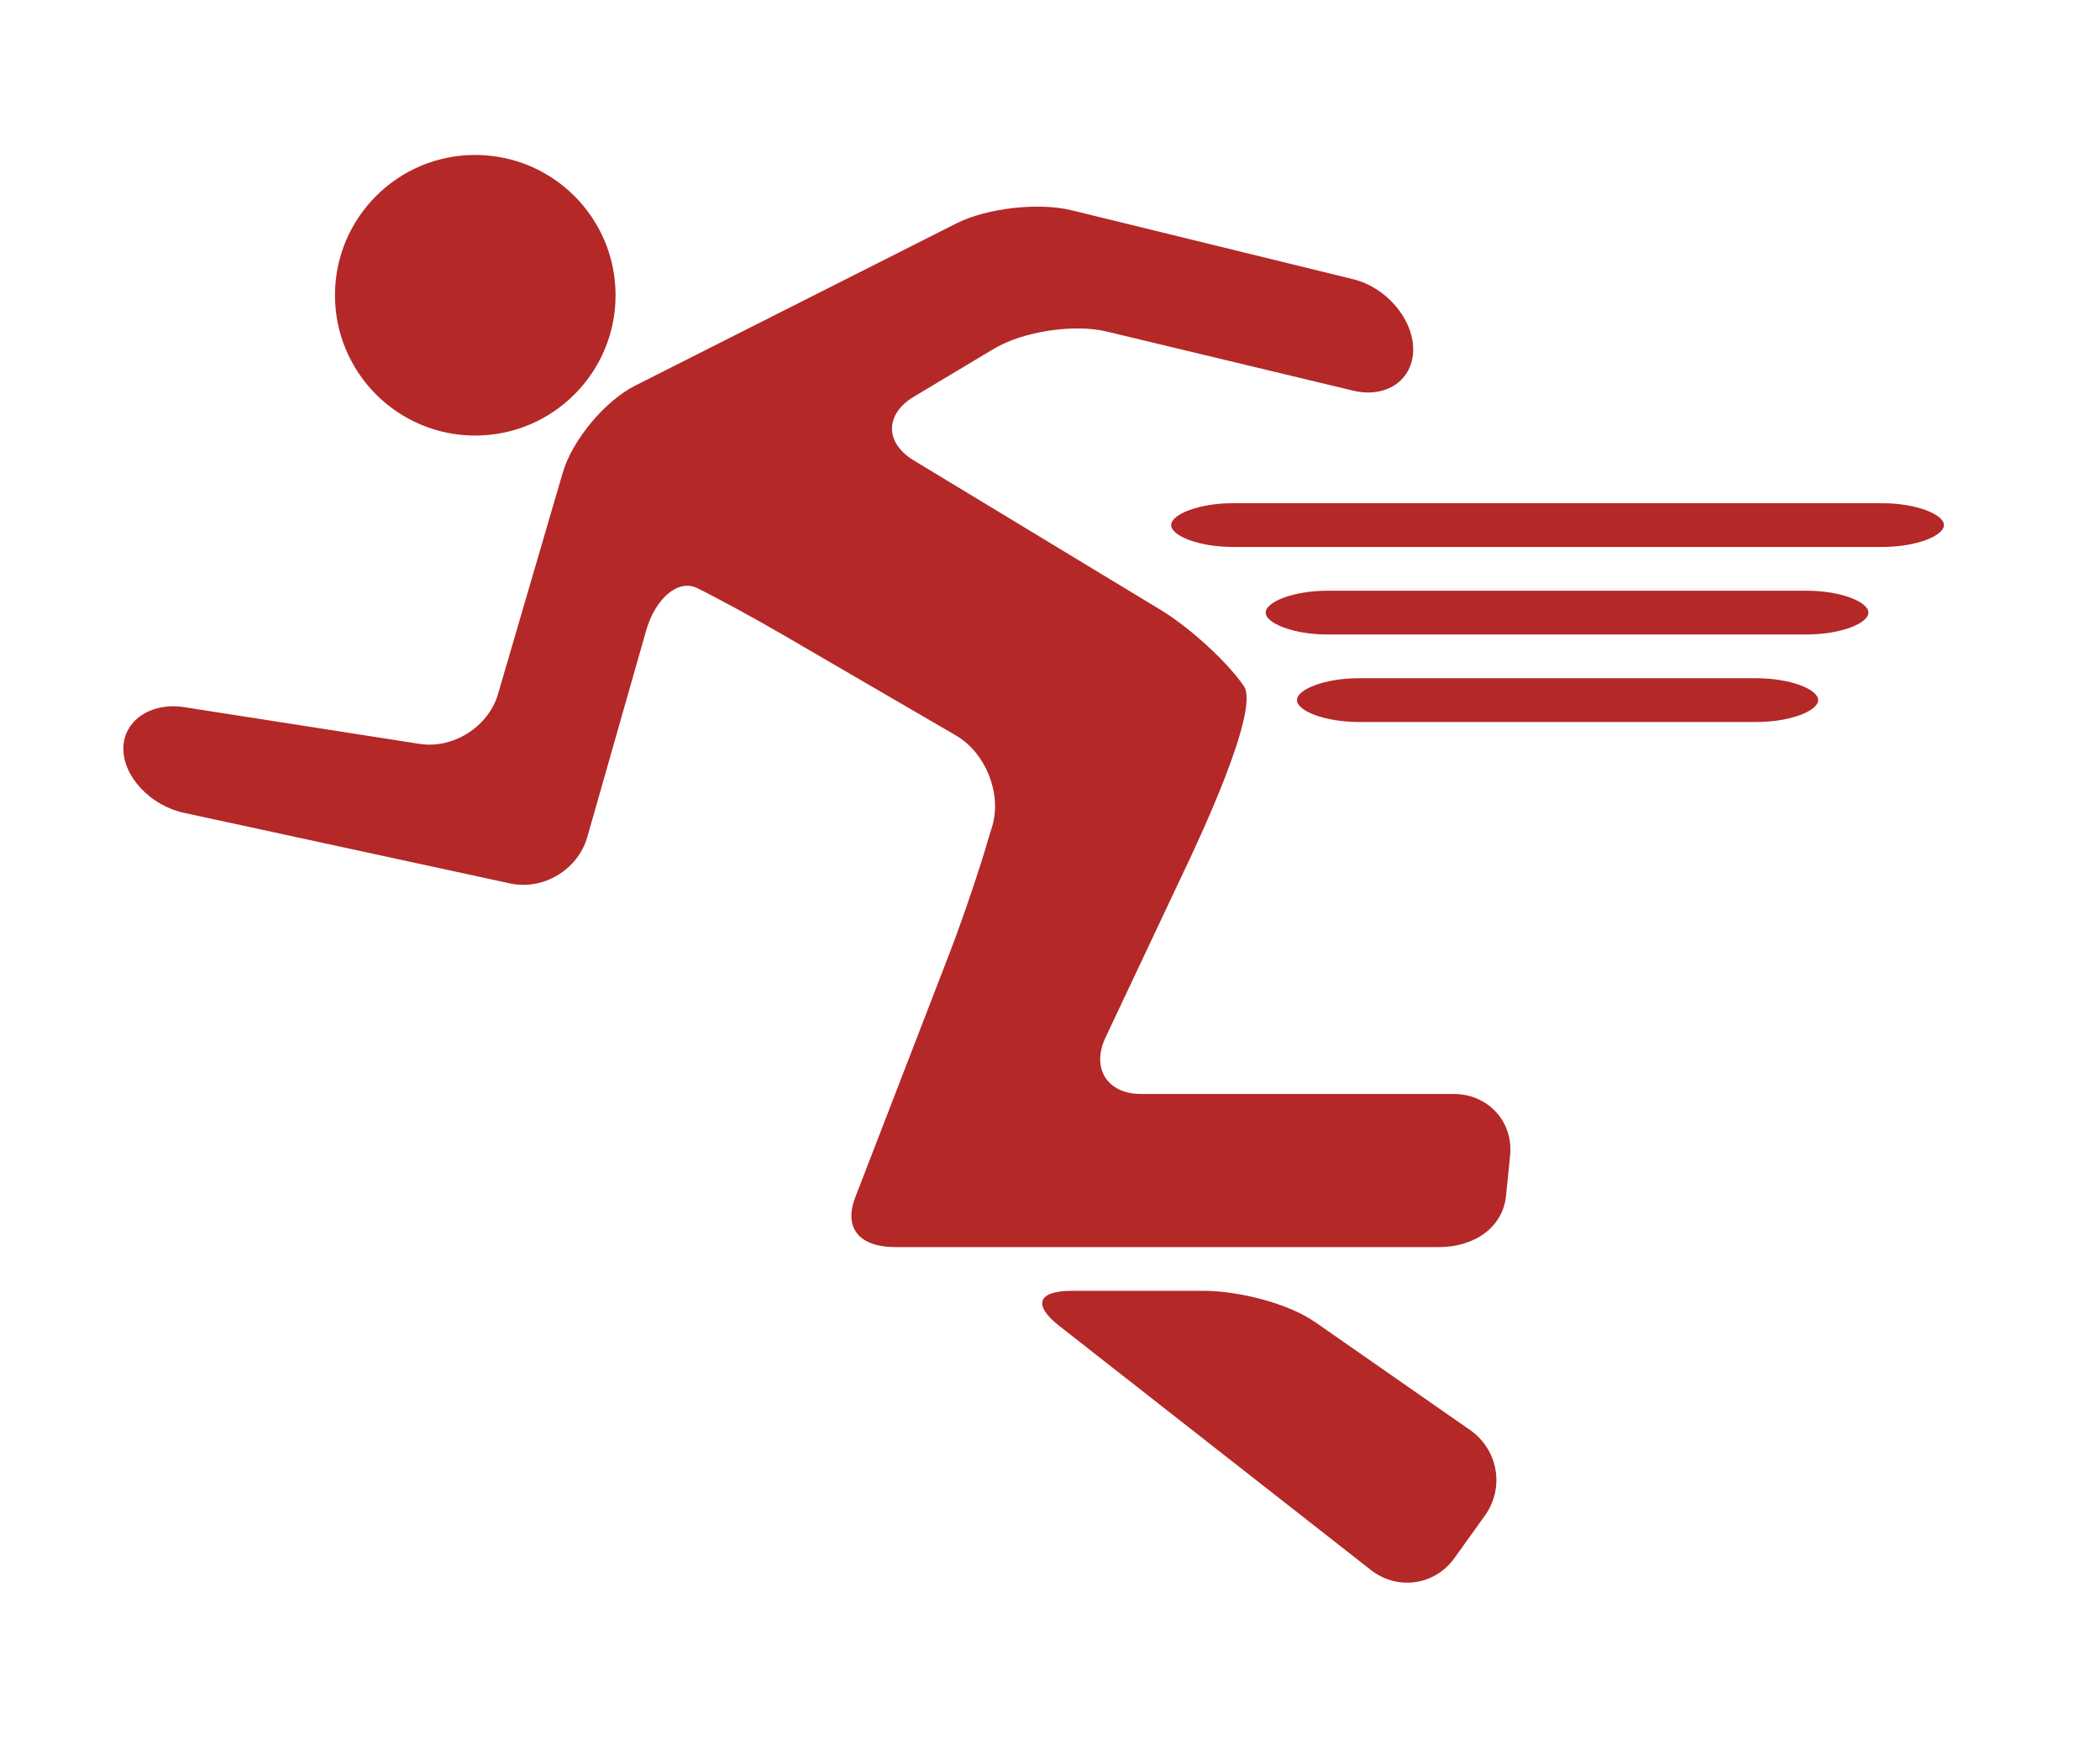
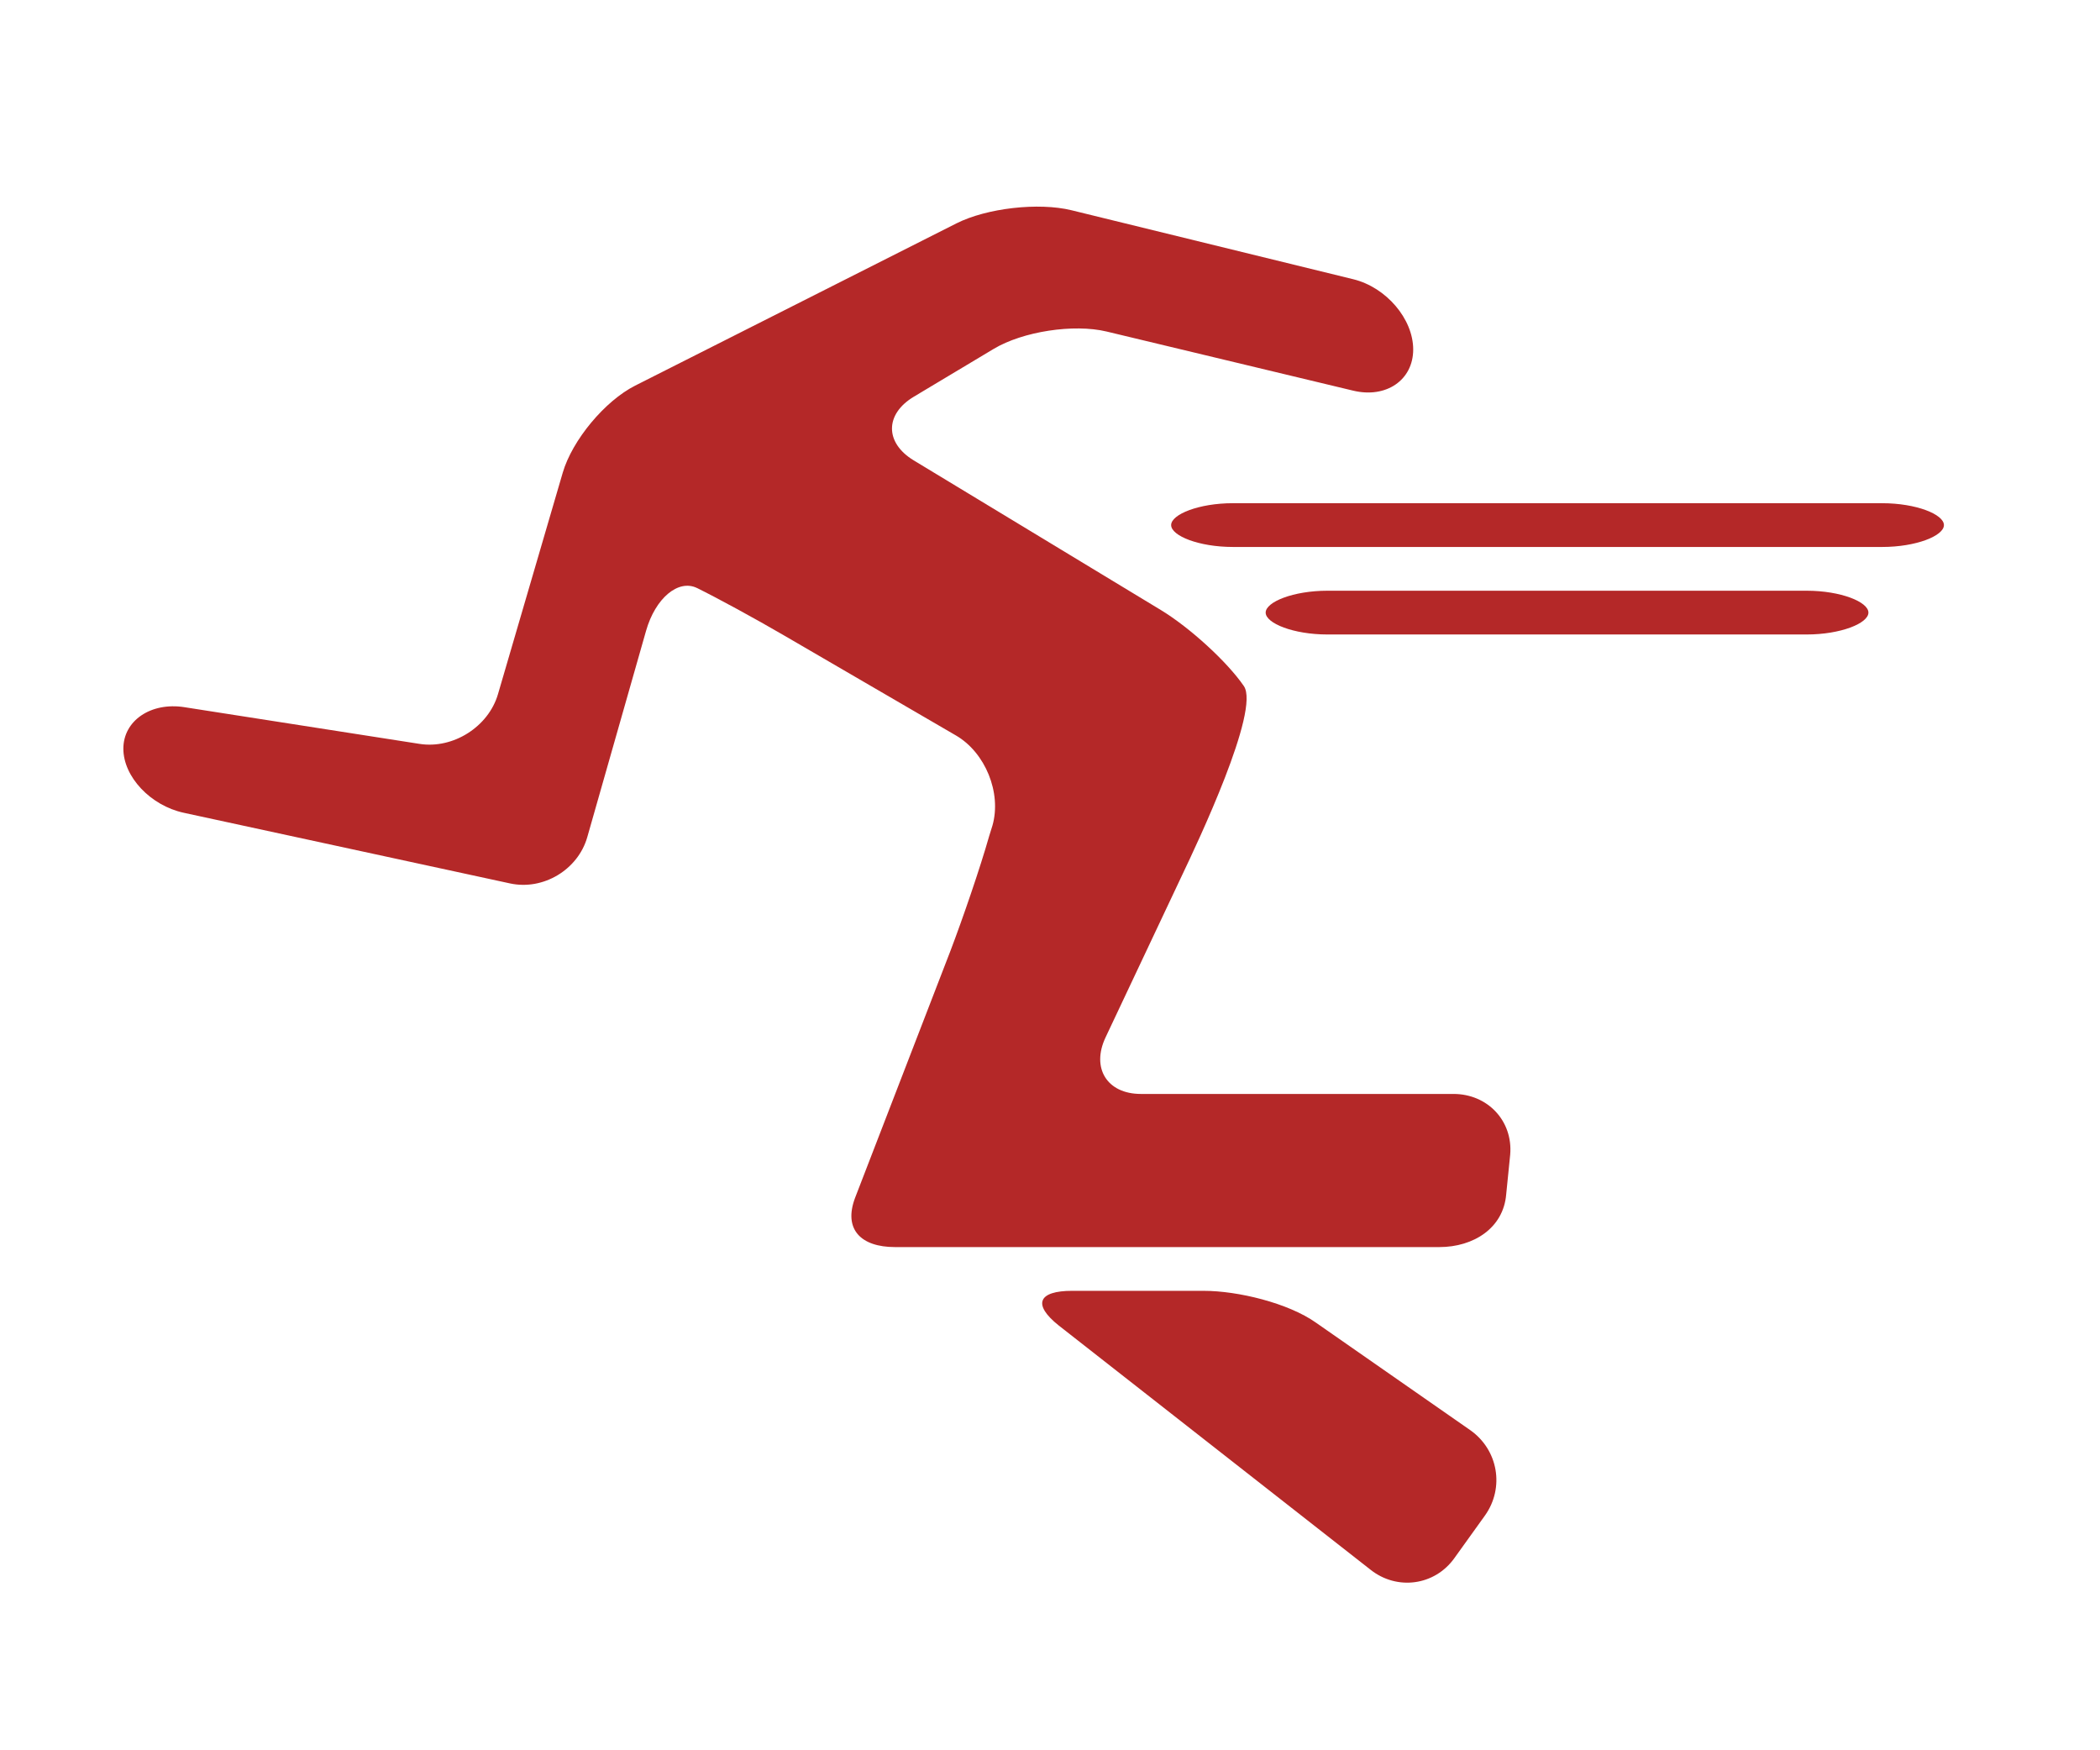
<svg xmlns="http://www.w3.org/2000/svg" xml:space="preserve" width="300px" height="250px" style="shape-rendering:geometricPrecision; text-rendering:geometricPrecision; image-rendering:optimizeQuality; fill-rule:evenodd; clip-rule:evenodd" viewBox="0 0 300 249.999" enable-background="new 0 0 100 100" version="1.1">
  <defs>
    <style type="text/css">
   
    .fil0 {fill:#B42828}
   
  </style>
  </defs>
  <g id="Capa_x0020_1">
-     <path class="fil0" d="M67.876 62.212c-11.056,0 -20.022,-8.985 -20.022,-20.043 0,-11.062 8.966,-20.037 20.022,-20.037 11.085,0 20.062,8.978 20.062,20.037 0,11.06 -8.978,20.043 -20.062,20.043z" />
    <path class="fil0" d="M26.339 101.009l33.609 5.244c4.791,0.744 9.832,-2.447 11.191,-7.103l9.253 -31.637c1.363,-4.654 6.019,-10.25 10.35,-12.435l45.891 -23.172c4.331,-2.184 11.728,-3.028 16.441,-1.876l40.247 9.853c4.713,1.153 8.565,5.669 8.565,10.035 0,4.365 -3.856,7.012 -8.572,5.881l-35.219 -8.444c-4.718,-1.131 -11.978,-0.015 -16.137,2.476l-11.403 6.828c-4.162,2.491 -4.172,6.585 -0.022,9.1l35.307 21.376c4.147,2.516 9.481,7.397 11.854,10.859 2.369,3.454 -6.668,22.472 -8.75,26.856l-11 23.309c-2.078,4.381 0.19,8.094 5.041,8.094l44.662 0c4.85,0 8.497,3.828 8.096,8.66l-0.572 5.675c-0.393,4.837 -4.688,7.537 -9.541,7.537l-77.781 0c-4.847,0 -7.407,-2.522 -5.687,-7.056l13.622 -35.272c1.726,-4.534 4.219,-11.766 5.541,-16.428l0.456 -1.46c1.325,-4.665 -1.019,-10.413 -5.206,-12.853l-24.5 -14.254c-4.187,-2.444 -9.809,-5.497 -12.494,-6.809 -2.678,-1.31 -5.96,1.443 -7.287,6.112l-8.394 29.457c-1.325,4.665 -6.294,7.646 -11.031,6.622l-46.628 -10.094c-4.737,-1.028 -8.618,-5.144 -8.618,-9.154 0,-4.01 3.928,-6.674 8.719,-5.928z" />
    <path class="fil0" d="M153.17 184.375l18.809 0c4.853,0 12.057,1.741 16.016,4.547l22.069 15.372c3.957,2.803 4.893,8.193 2.087,12.153l-4.369 6.087c-2.81,3.957 -8.212,4.684 -12.006,1.665l-44.525 -34.872c-3.794,-3.019 -2.932,-4.954 1.919,-4.954z" />
    <path class="fil0" d="M176.126 78.124c-4.85,0 -8.819,-1.593 -8.819,-3.125 0,-1.532 3.972,-3.125 8.819,-3.125l92.759 0.001c4.85,0 8.819,1.593 8.819,3.125 0,1.532 -3.972,3.125 -8.819,3.125l-92.759 -0.001z" />
    <path class="fil0" d="M180.81 87.5c0,-1.531 3.972,-3.125 8.819,-3.125l68.469 0c4.853,0 8.819,1.593 8.819,3.125 0,1.532 -3.969,3.125 -8.819,3.125l-68.466 0c-4.85,0 -8.822,-1.594 -8.822,-3.125z" />
-     <path class="fil0" d="M185.28 99.999c0,-1.528 3.969,-3.125 8.816,-3.125l56.822 0c4.853,0 8.822,1.597 8.822,3.125 0,1.531 -3.972,3.125 -8.822,3.125l-56.822 0c-4.847,0 -8.816,-1.593 -8.816,-3.125z" />
  </g>
</svg>